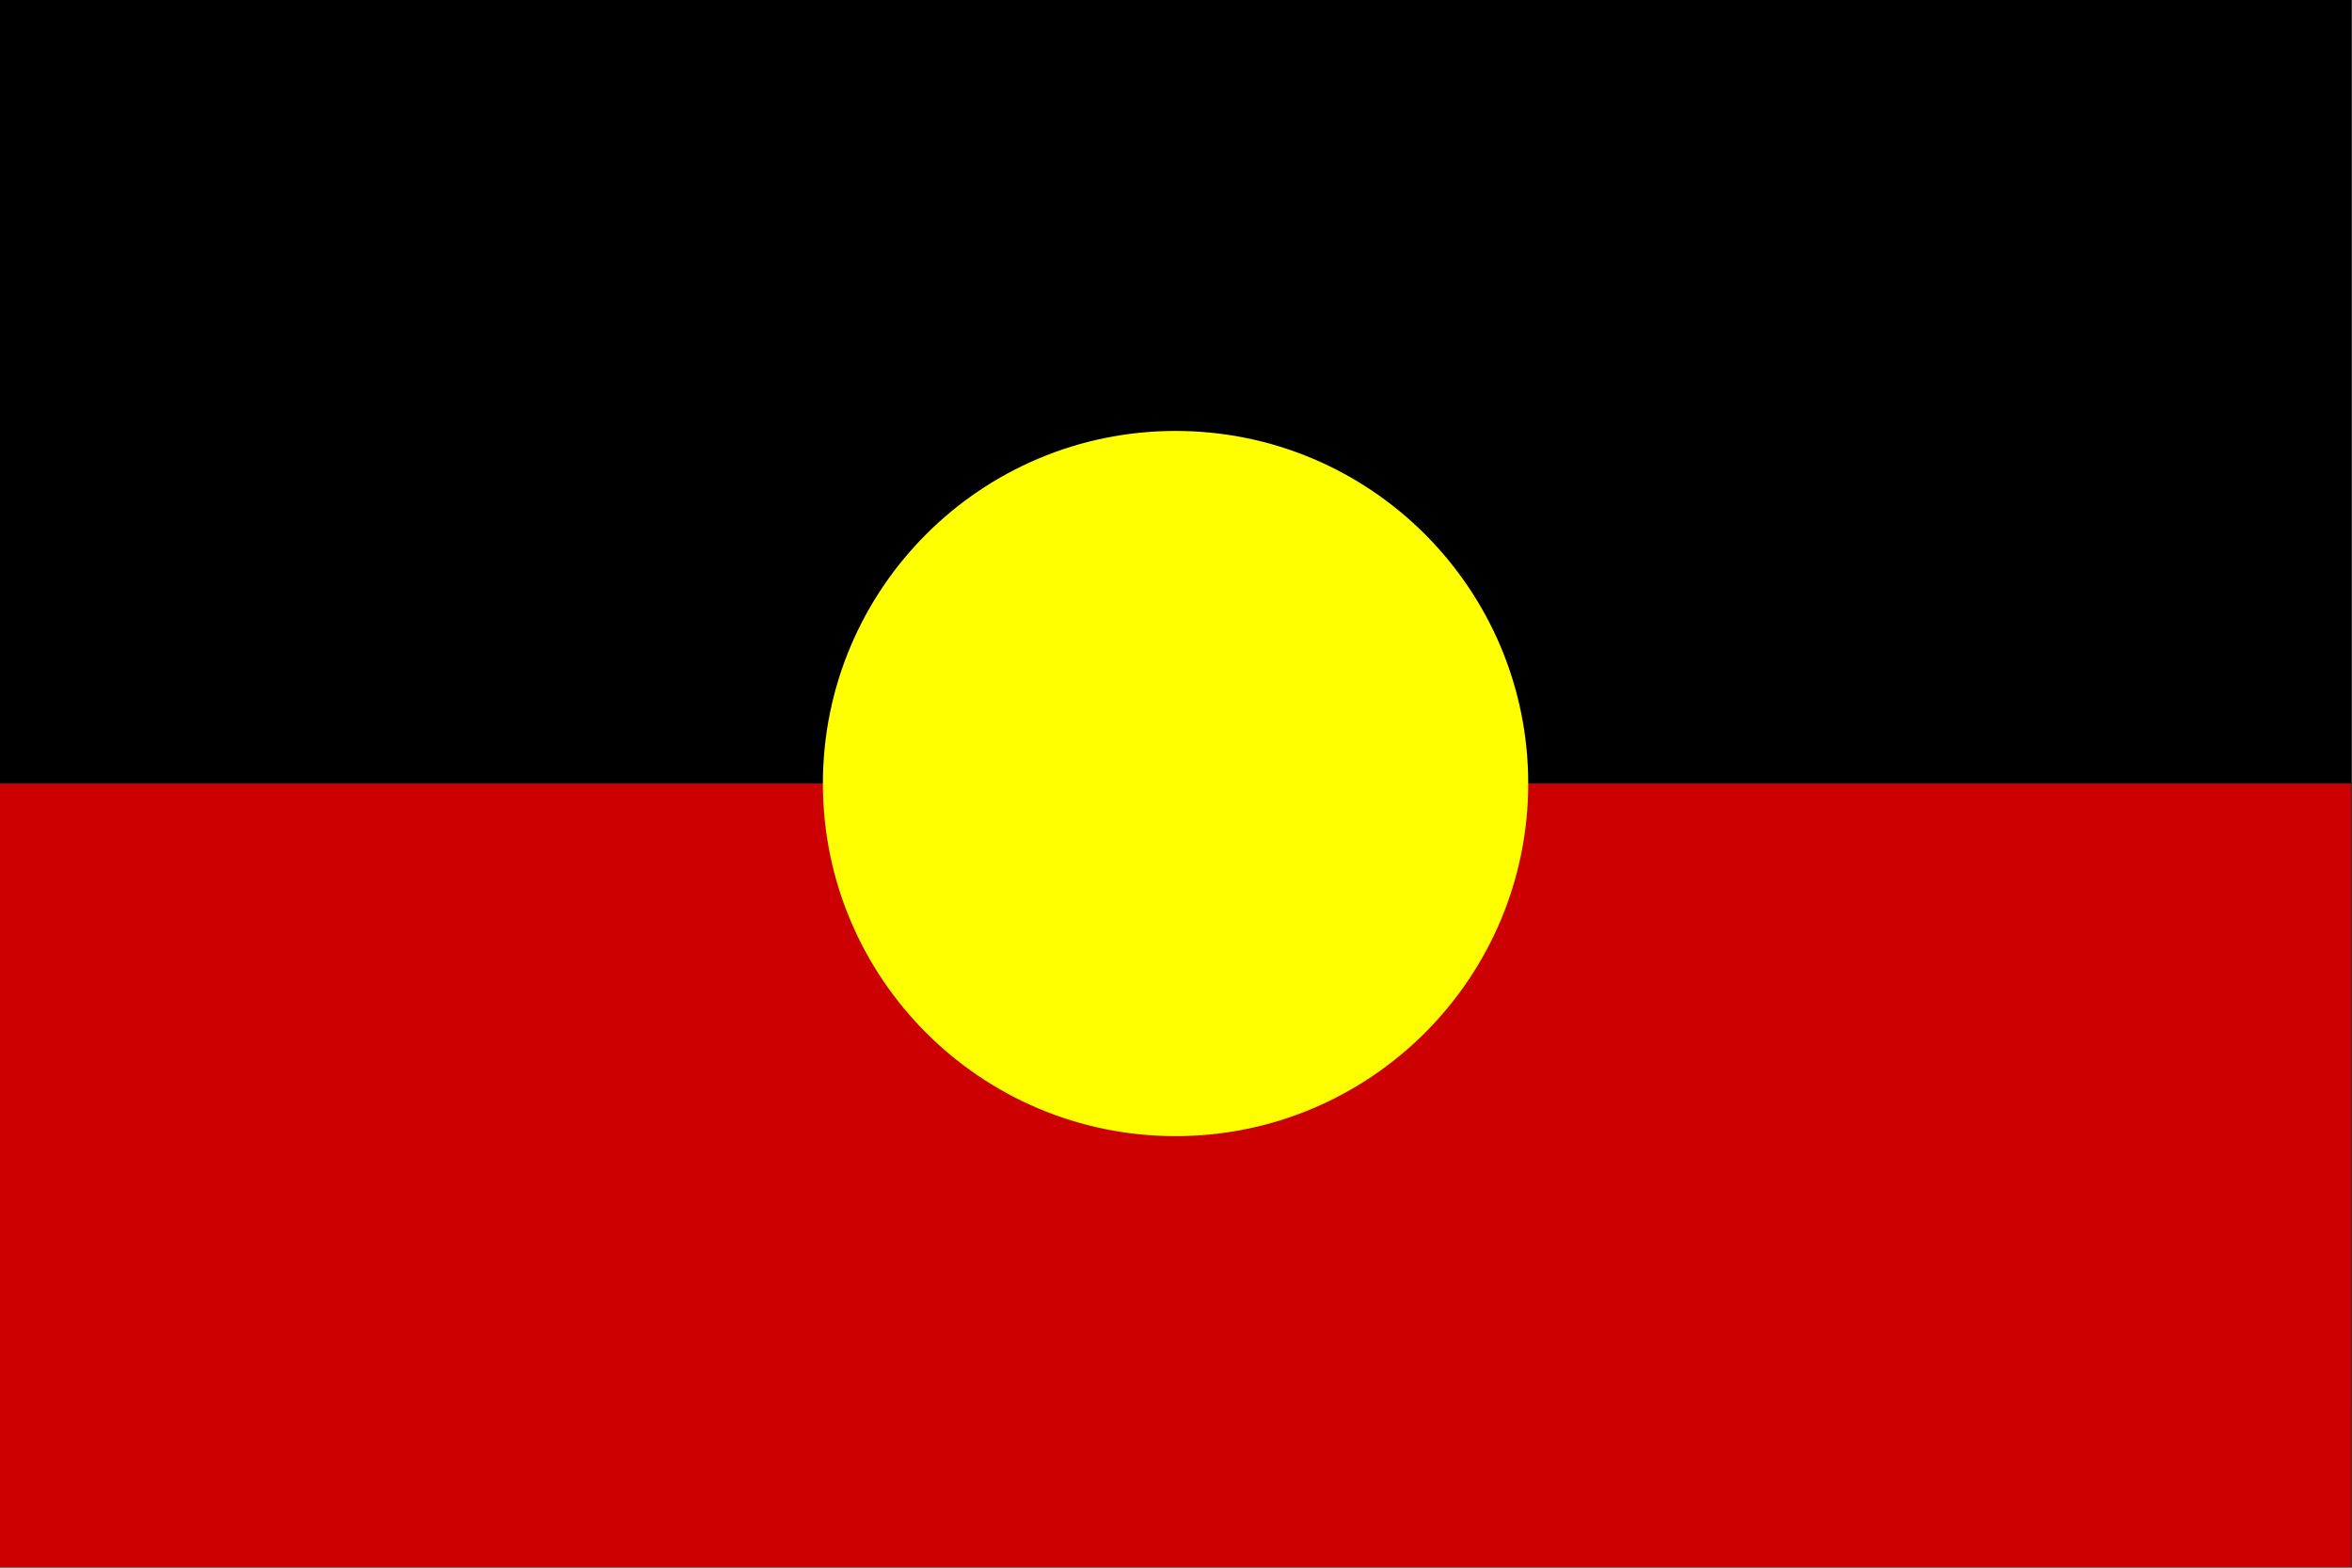
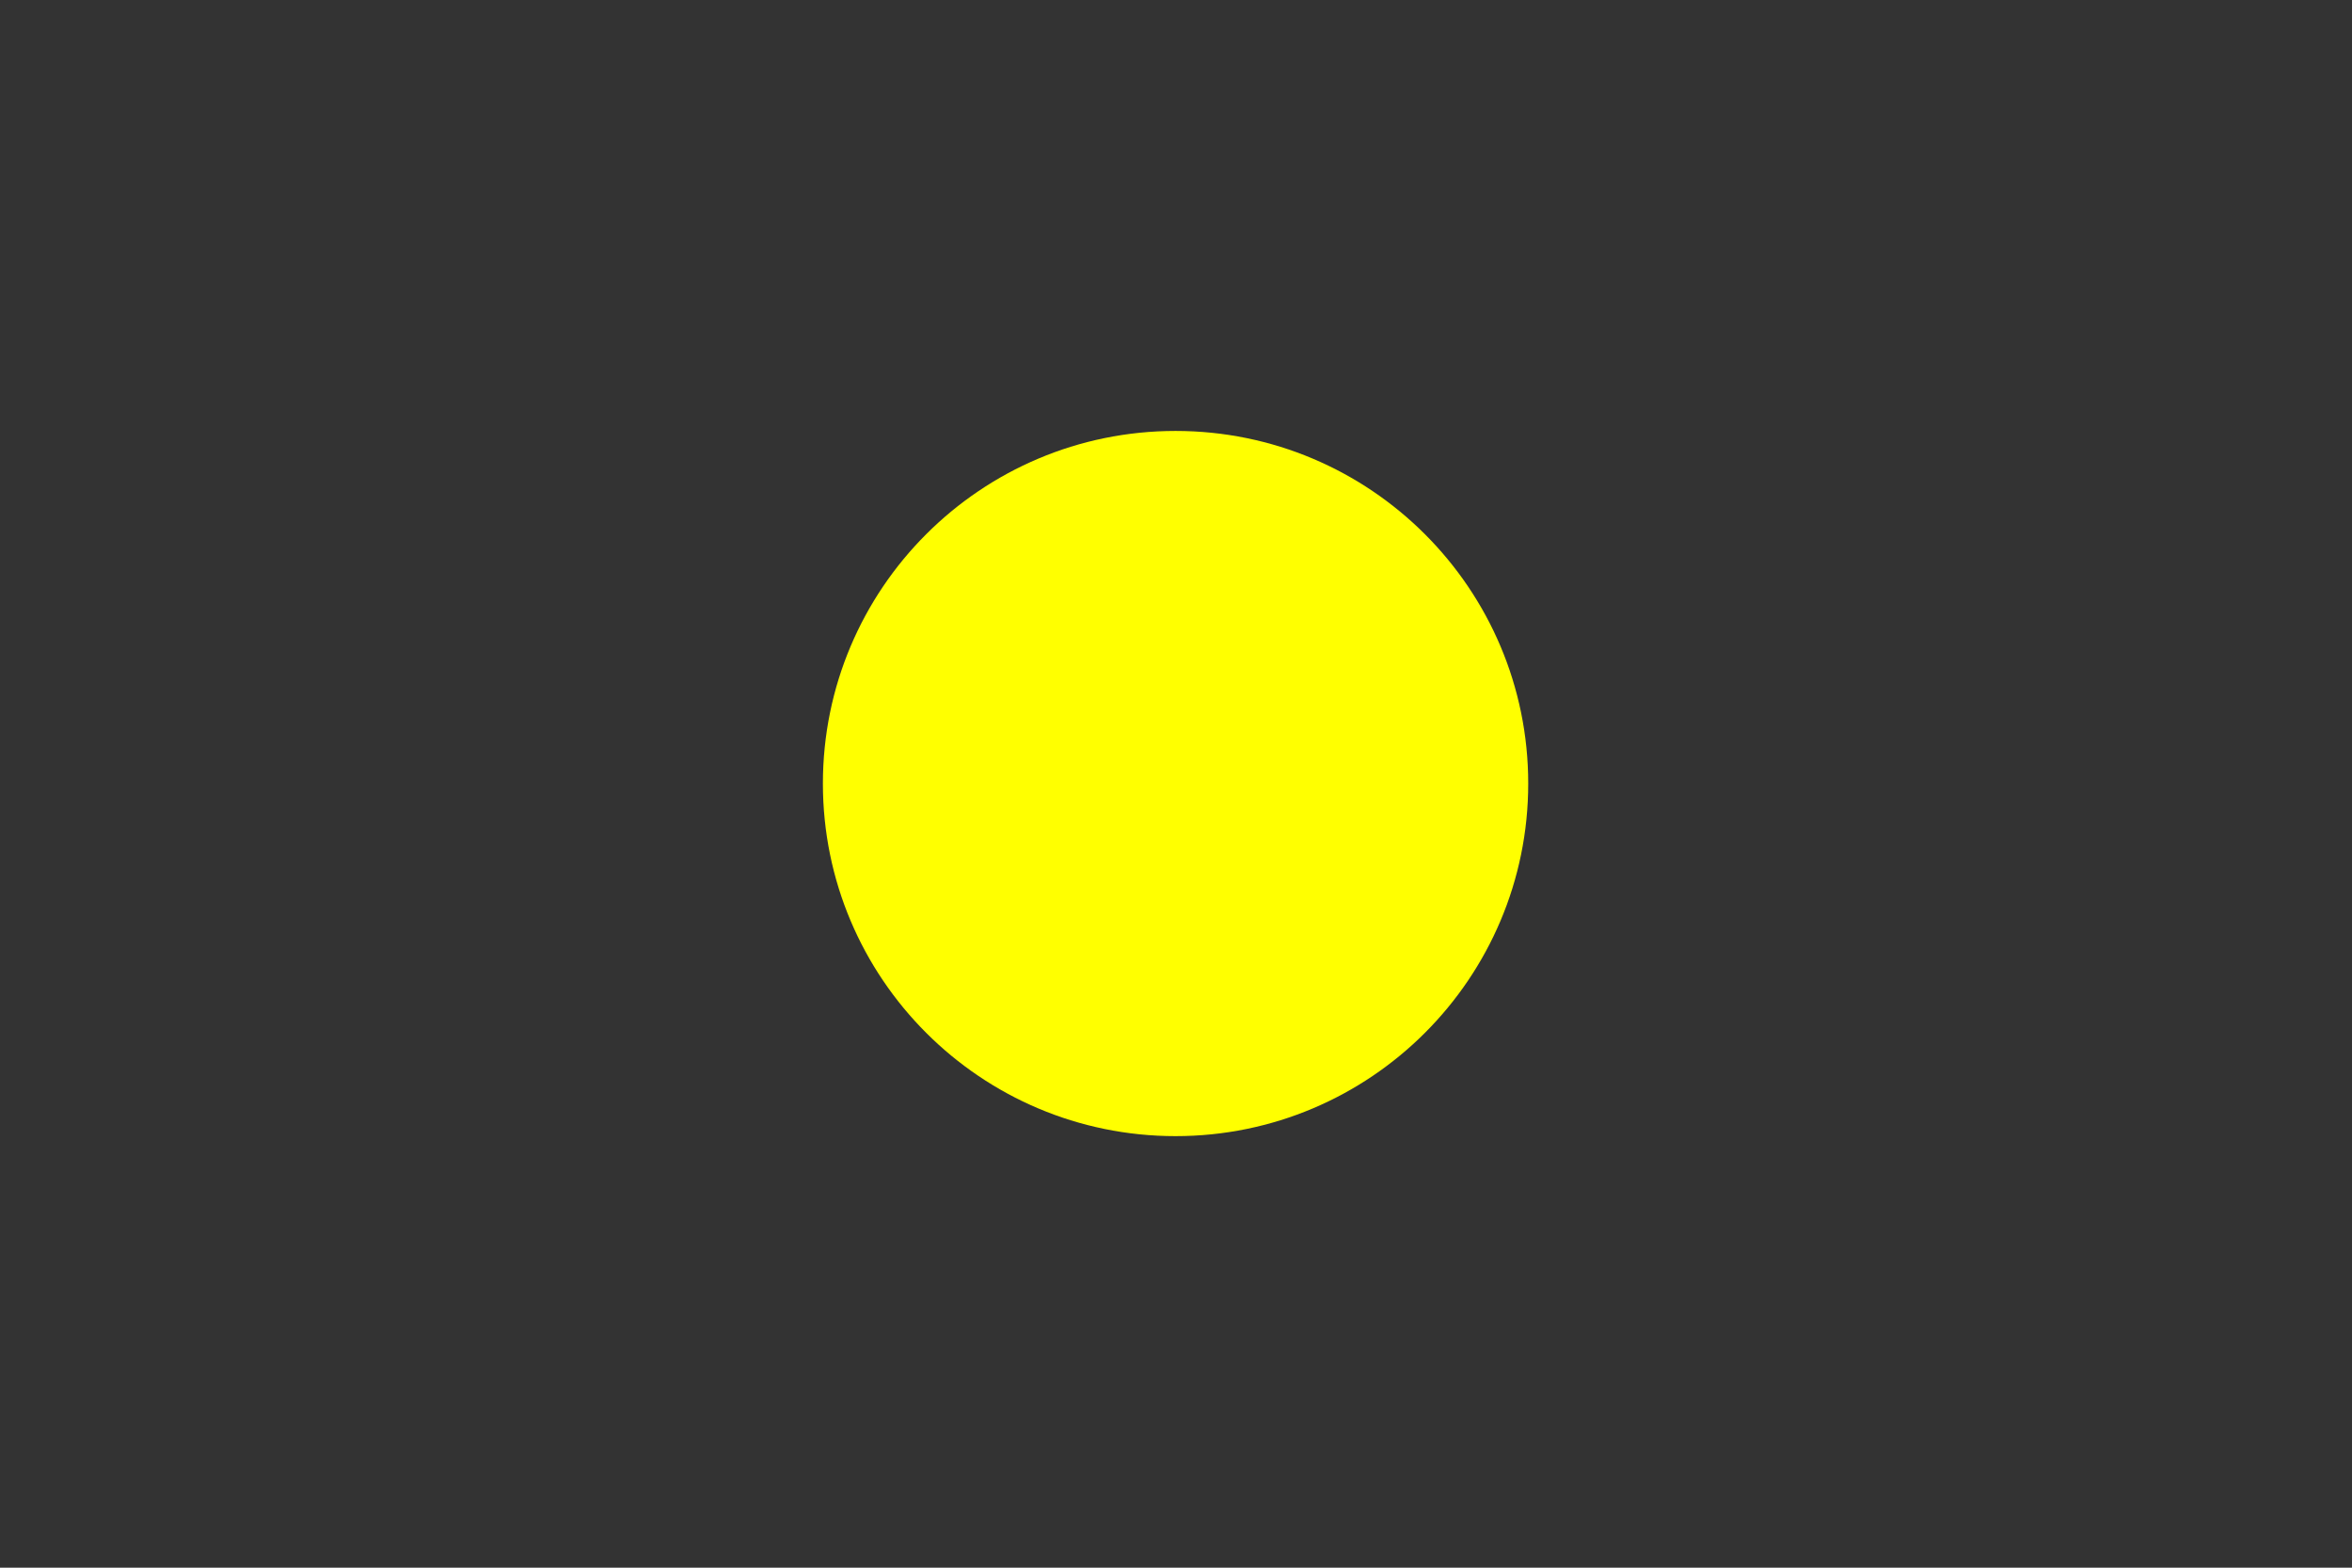
<svg xmlns="http://www.w3.org/2000/svg" xml:space="preserve" fill-rule="evenodd" stroke-linejoin="round" stroke-miterlimit="2" clip-rule="evenodd" viewBox="0 0 903 602">
  <rect x="0" y="0" width="903" height="602" fill="#333333" stroke="none" />
-   <path d="M0 0h902.65v541.592H0z" />
-   <path fill="#c00" d="M0 300.879h902.65v300.888H0z" />
  <path fill="#ff0" fill-rule="nonzero" d="M451.33 165.485c74.775 0 135.398 60.623 135.398 135.398 0 74.776-60.623 135.398-135.398 135.398s-135.398-60.622-135.398-135.398c0-74.775 60.623-135.398 135.398-135.398" />
</svg>